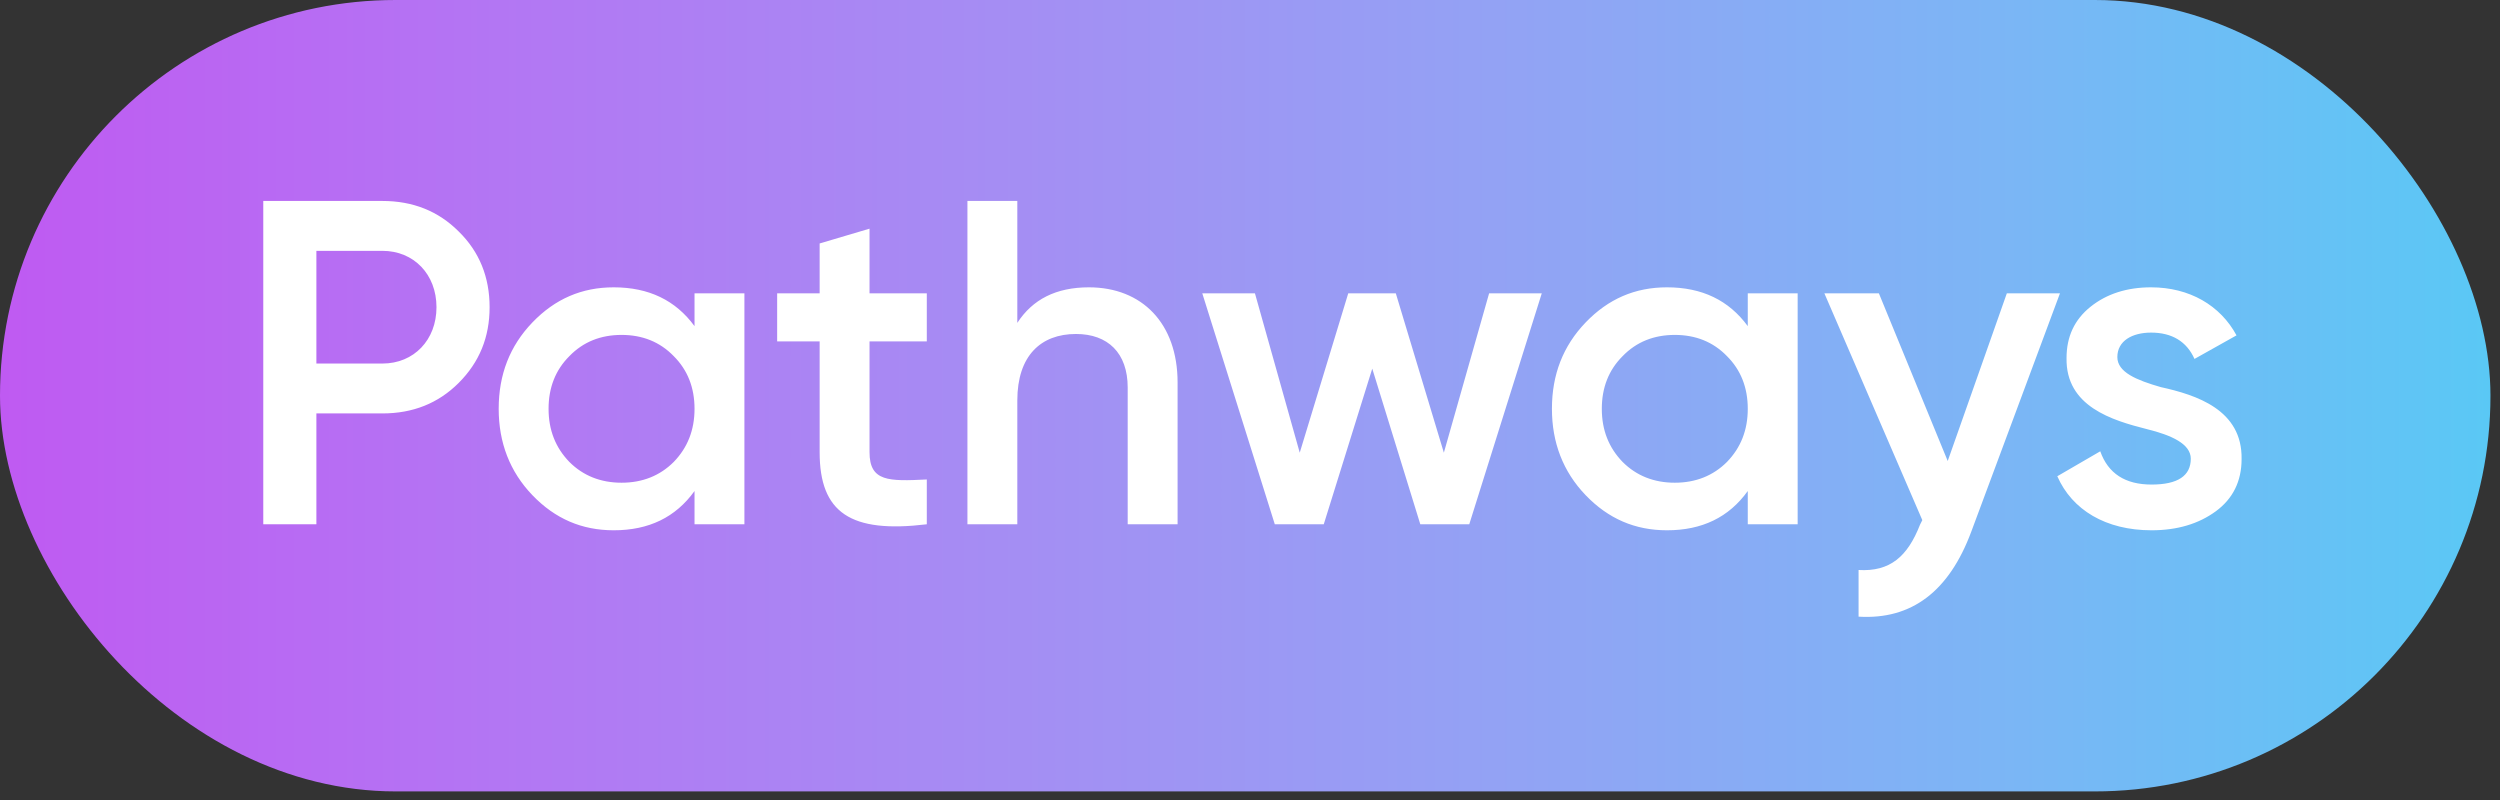
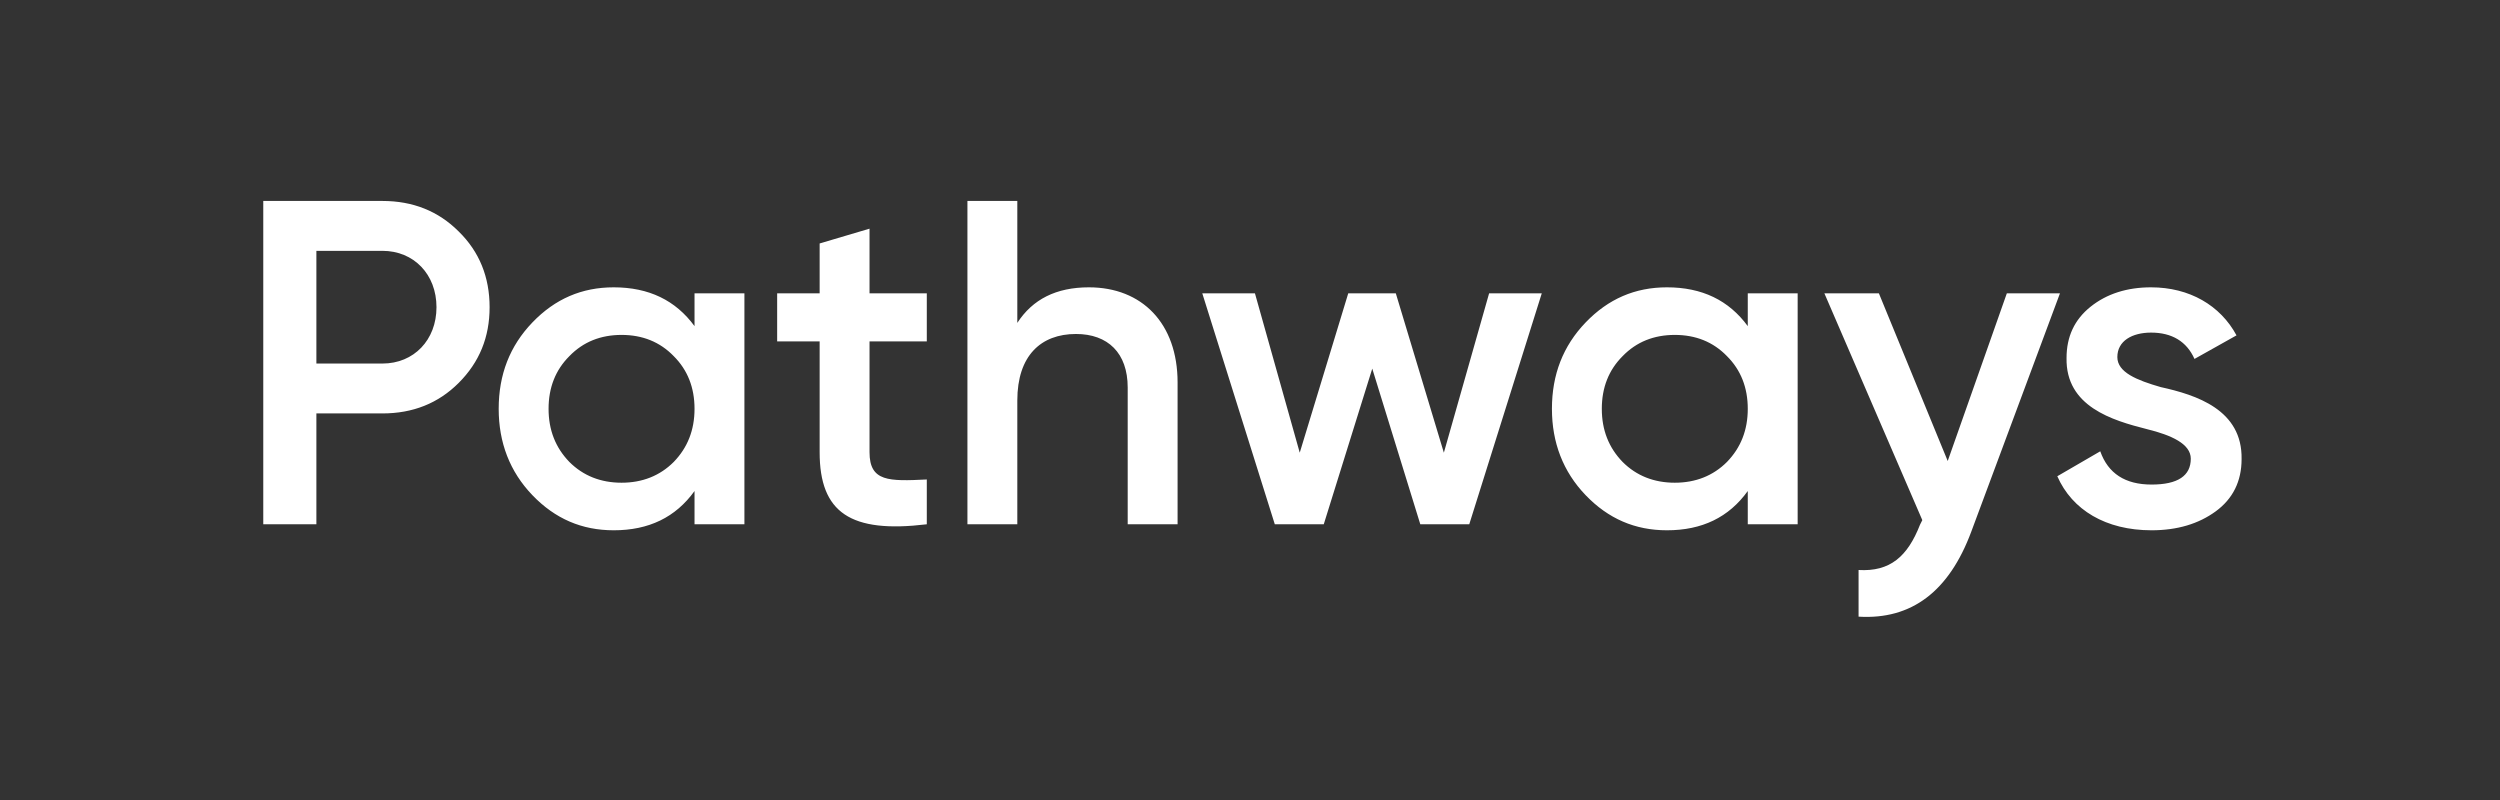
<svg xmlns="http://www.w3.org/2000/svg" width="175" height="56" viewBox="0 0 175 56" fill="none">
  <rect x="0" y="0" width="175" height="56" fill="#333333" stroke="none" />
-   <rect width="174.332" height="55.399" rx="27.7" fill="url(#paint0_linear_2709_12213)" />
  <path d="M18.429 14.067H26.771C28.905 14.067 30.683 14.778 32.106 16.201C33.561 17.624 34.272 19.402 34.272 21.504C34.272 23.605 33.561 25.351 32.106 26.806C30.683 28.229 28.905 28.94 26.771 28.94H22.147V36.7H18.429V14.067ZM22.147 25.448H26.771C28.97 25.448 30.554 23.799 30.554 21.504C30.554 19.208 28.97 17.559 26.771 17.559H22.147V25.448ZM48.617 22.829V20.534H52.109V36.7H48.617V34.372C47.291 36.215 45.416 37.12 42.959 37.12C40.728 37.12 38.853 36.312 37.269 34.663C35.684 33.014 34.908 30.977 34.908 28.617C34.908 26.224 35.684 24.22 37.269 22.57C38.853 20.922 40.728 20.113 42.959 20.113C45.416 20.113 47.291 21.019 48.617 22.829ZM39.855 32.335C40.825 33.305 42.054 33.79 43.509 33.79C44.964 33.79 46.192 33.305 47.162 32.335C48.132 31.332 48.617 30.104 48.617 28.617C48.617 27.129 48.132 25.901 47.162 24.931C46.192 23.928 44.964 23.444 43.509 23.444C42.054 23.444 40.825 23.928 39.855 24.931C38.885 25.901 38.4 27.129 38.4 28.617C38.4 30.104 38.885 31.332 39.855 32.335ZM64.876 20.534V23.896H60.867V31.656C60.867 33.725 62.225 33.693 64.876 33.563V36.7C59.542 37.346 57.375 35.891 57.375 31.656V23.896H54.401V20.534H57.375V17.042L60.867 16.007V20.534H64.876ZM76.223 20.113C79.942 20.113 82.431 22.635 82.431 26.774V36.7H78.939V27.129C78.939 24.704 77.549 23.379 75.318 23.379C72.861 23.379 71.212 24.898 71.212 28.035V36.7H67.72V14.067H71.212V22.603C72.279 20.954 73.928 20.113 76.223 20.113ZM101.07 31.688L104.238 20.534H107.924L102.848 36.7H99.421L96.058 25.804L92.663 36.7H89.236L84.16 20.534H87.846L90.982 31.688L94.377 20.534H97.707L101.07 31.688ZM122.344 22.829V20.534H125.836V36.7H122.344V34.372C121.018 36.215 119.143 37.12 116.686 37.12C114.455 37.12 112.58 36.312 110.996 34.663C109.411 33.014 108.635 30.977 108.635 28.617C108.635 26.224 109.411 24.22 110.996 22.57C112.58 20.922 114.455 20.113 116.686 20.113C119.143 20.113 121.018 21.019 122.344 22.829ZM113.582 32.335C114.552 33.305 115.781 33.79 117.236 33.79C118.691 33.79 119.919 33.305 120.889 32.335C121.859 31.332 122.344 30.104 122.344 28.617C122.344 27.129 121.859 25.901 120.889 24.931C119.919 23.928 118.691 23.444 117.236 23.444C115.781 23.444 114.552 23.928 113.582 24.931C112.612 25.901 112.127 27.129 112.127 28.617C112.127 30.104 112.612 31.332 113.582 32.335ZM136.34 32.27L140.478 20.534H144.197L137.989 37.217C136.437 41.388 133.818 43.392 130.1 43.166V39.9C132.298 40.03 133.527 38.963 134.4 36.732L134.562 36.409L127.707 20.534H131.522L136.34 32.27ZM148.214 24.995C148.214 26.062 149.572 26.612 151.253 27.097C153.743 27.647 156.976 28.681 156.911 32.141C156.911 33.693 156.297 34.921 155.101 35.794C153.905 36.667 152.417 37.12 150.607 37.12C147.406 37.12 145.046 35.697 144.011 33.337L147.018 31.591C147.567 33.143 148.764 33.919 150.607 33.919C152.45 33.919 153.355 33.305 153.355 32.108C153.355 31.074 151.997 30.459 150.283 30.039C147.858 29.425 144.593 28.455 144.658 25.06C144.658 23.573 145.207 22.377 146.339 21.471C147.47 20.566 148.893 20.113 150.574 20.113C153.258 20.113 155.424 21.374 156.556 23.476L153.614 25.125C153.064 23.896 152.029 23.282 150.574 23.282C149.249 23.282 148.214 23.864 148.214 24.995Z" fill="white" />
  <defs>
    <linearGradient id="paint0_linear_2709_12213" x1="174.332" y1="27.7" x2="0" y2="27.7" gradientUnits="userSpaceOnUse">
      <stop stop-color="#5AC8F5" />
      <stop offset="0.2" stop-color="#7CB5F5" />
      <stop offset="0.4" stop-color="#93A2F4" />
      <stop offset="0.6" stop-color="#A58DF3" />
      <stop offset="0.8" stop-color="#B376F3" />
      <stop offset="1" stop-color="#BF5AF2" />
    </linearGradient>
  </defs>
</svg>